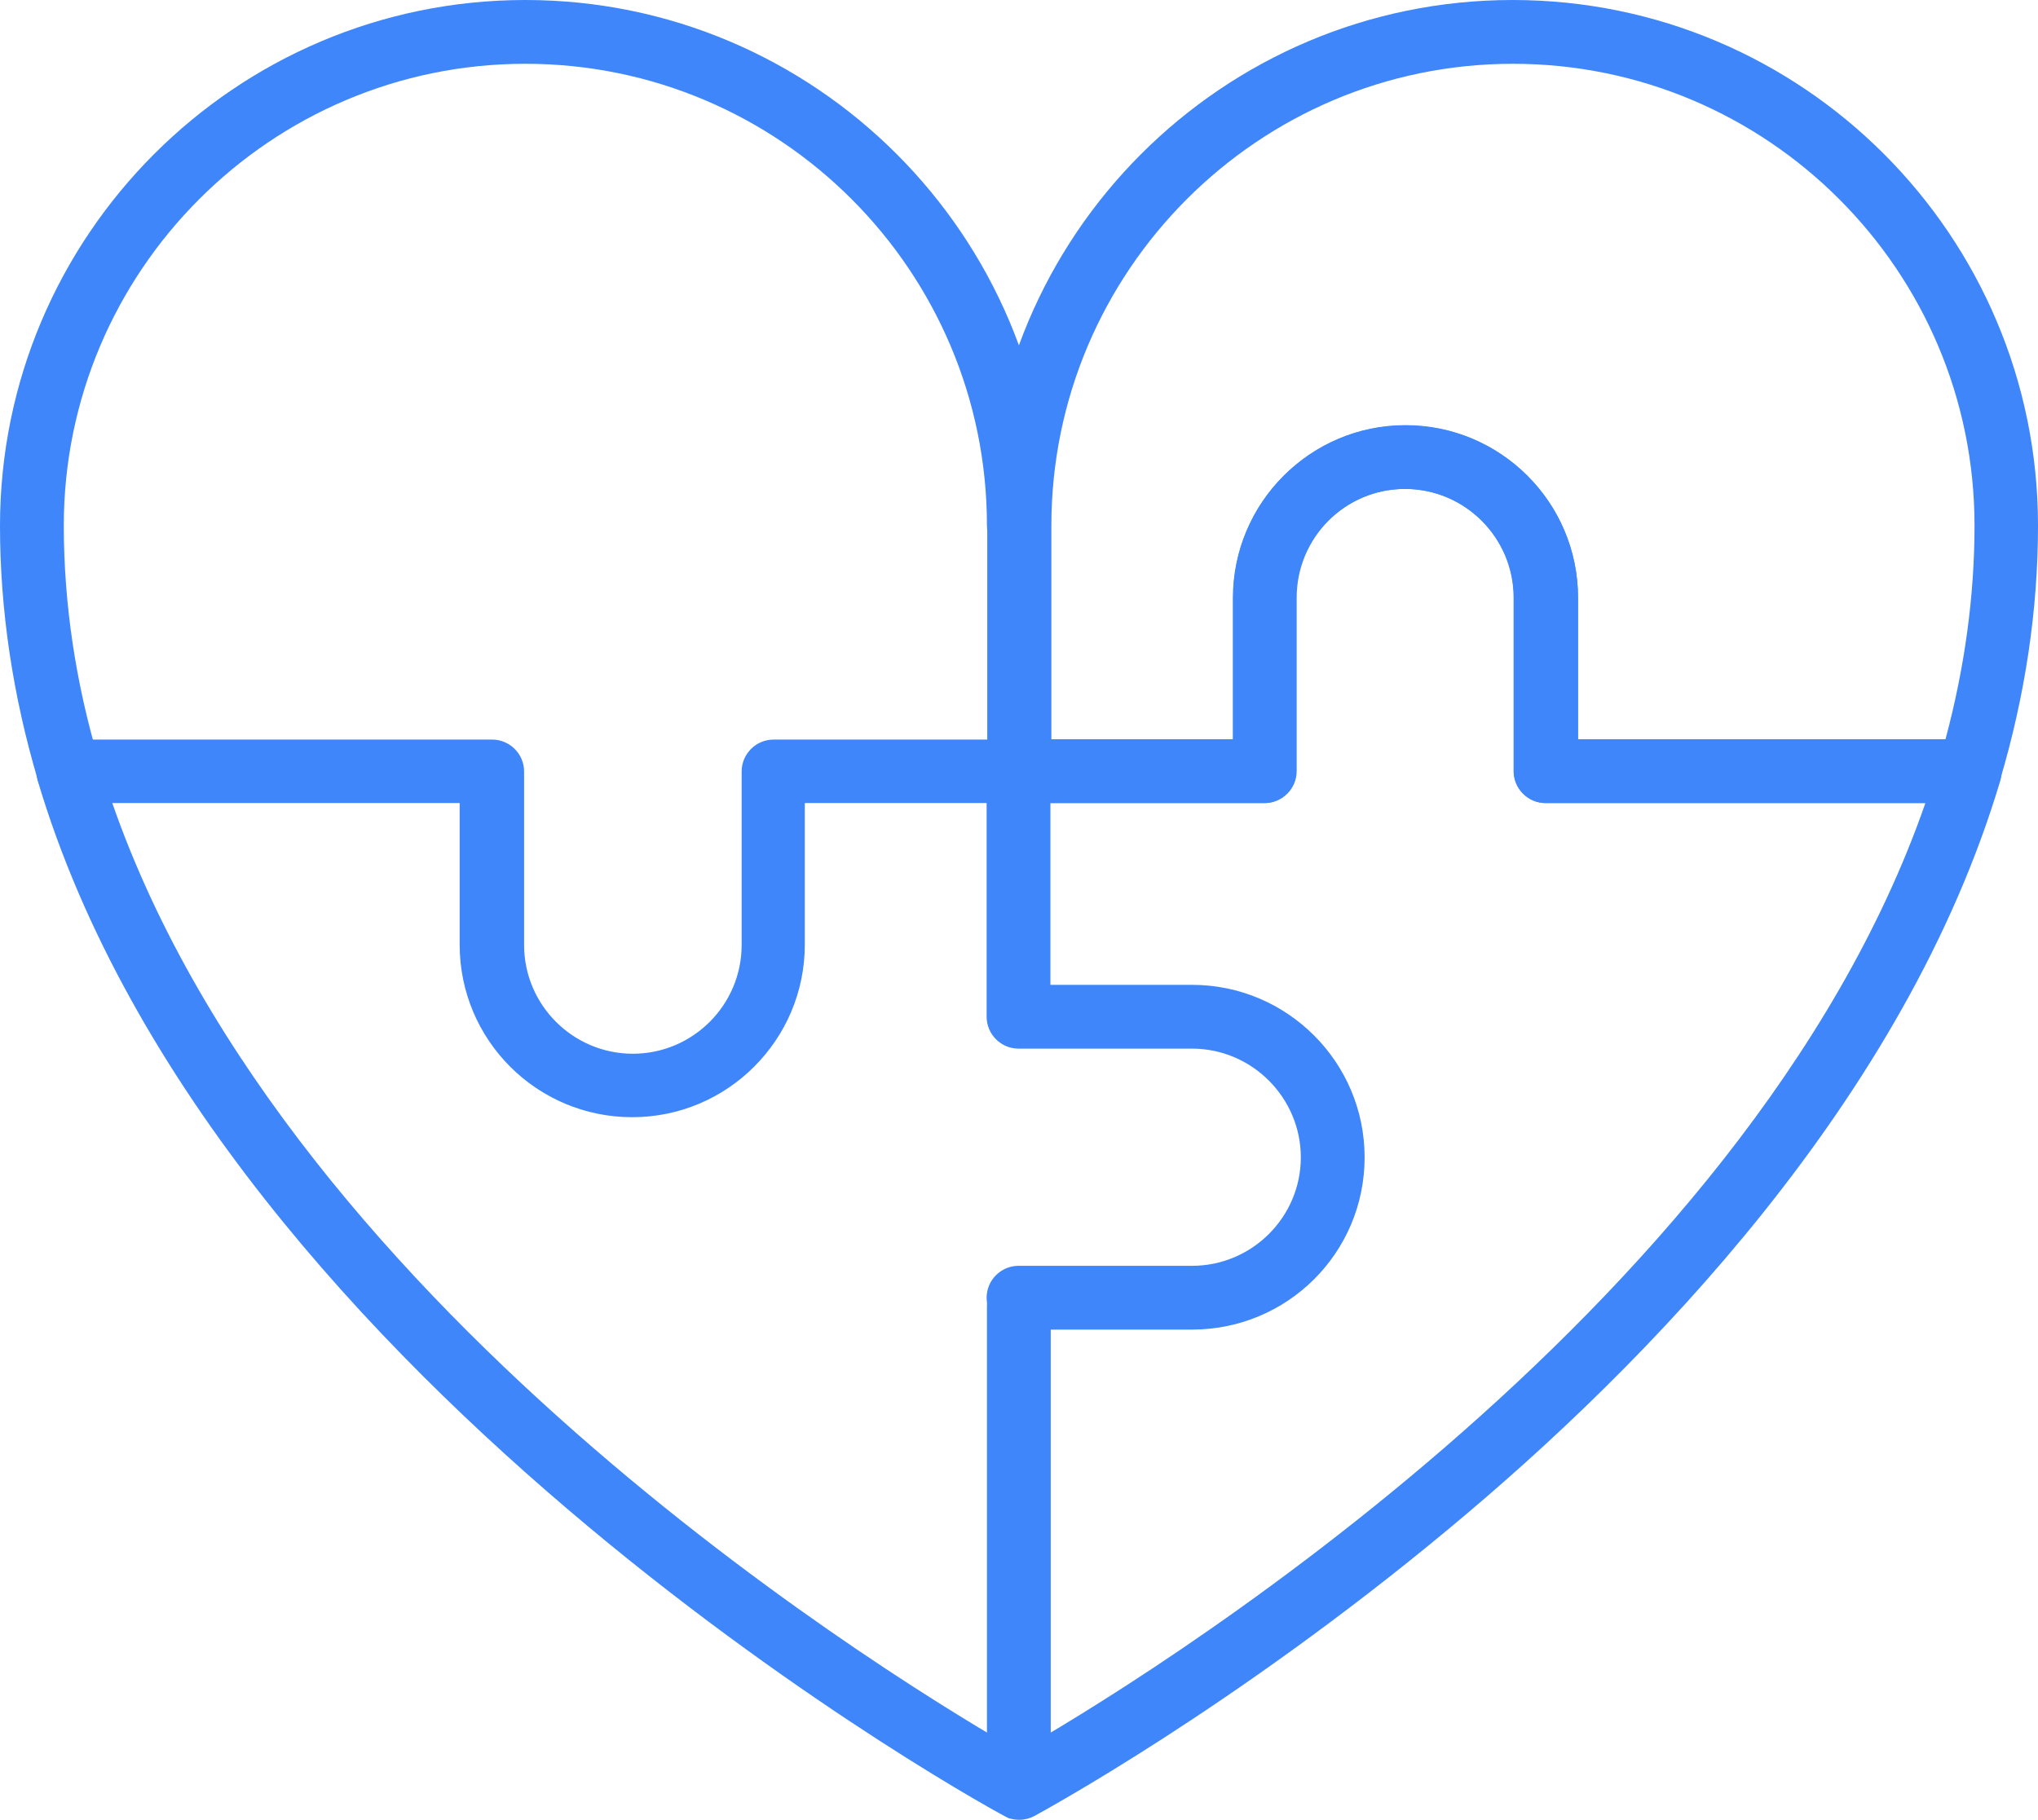
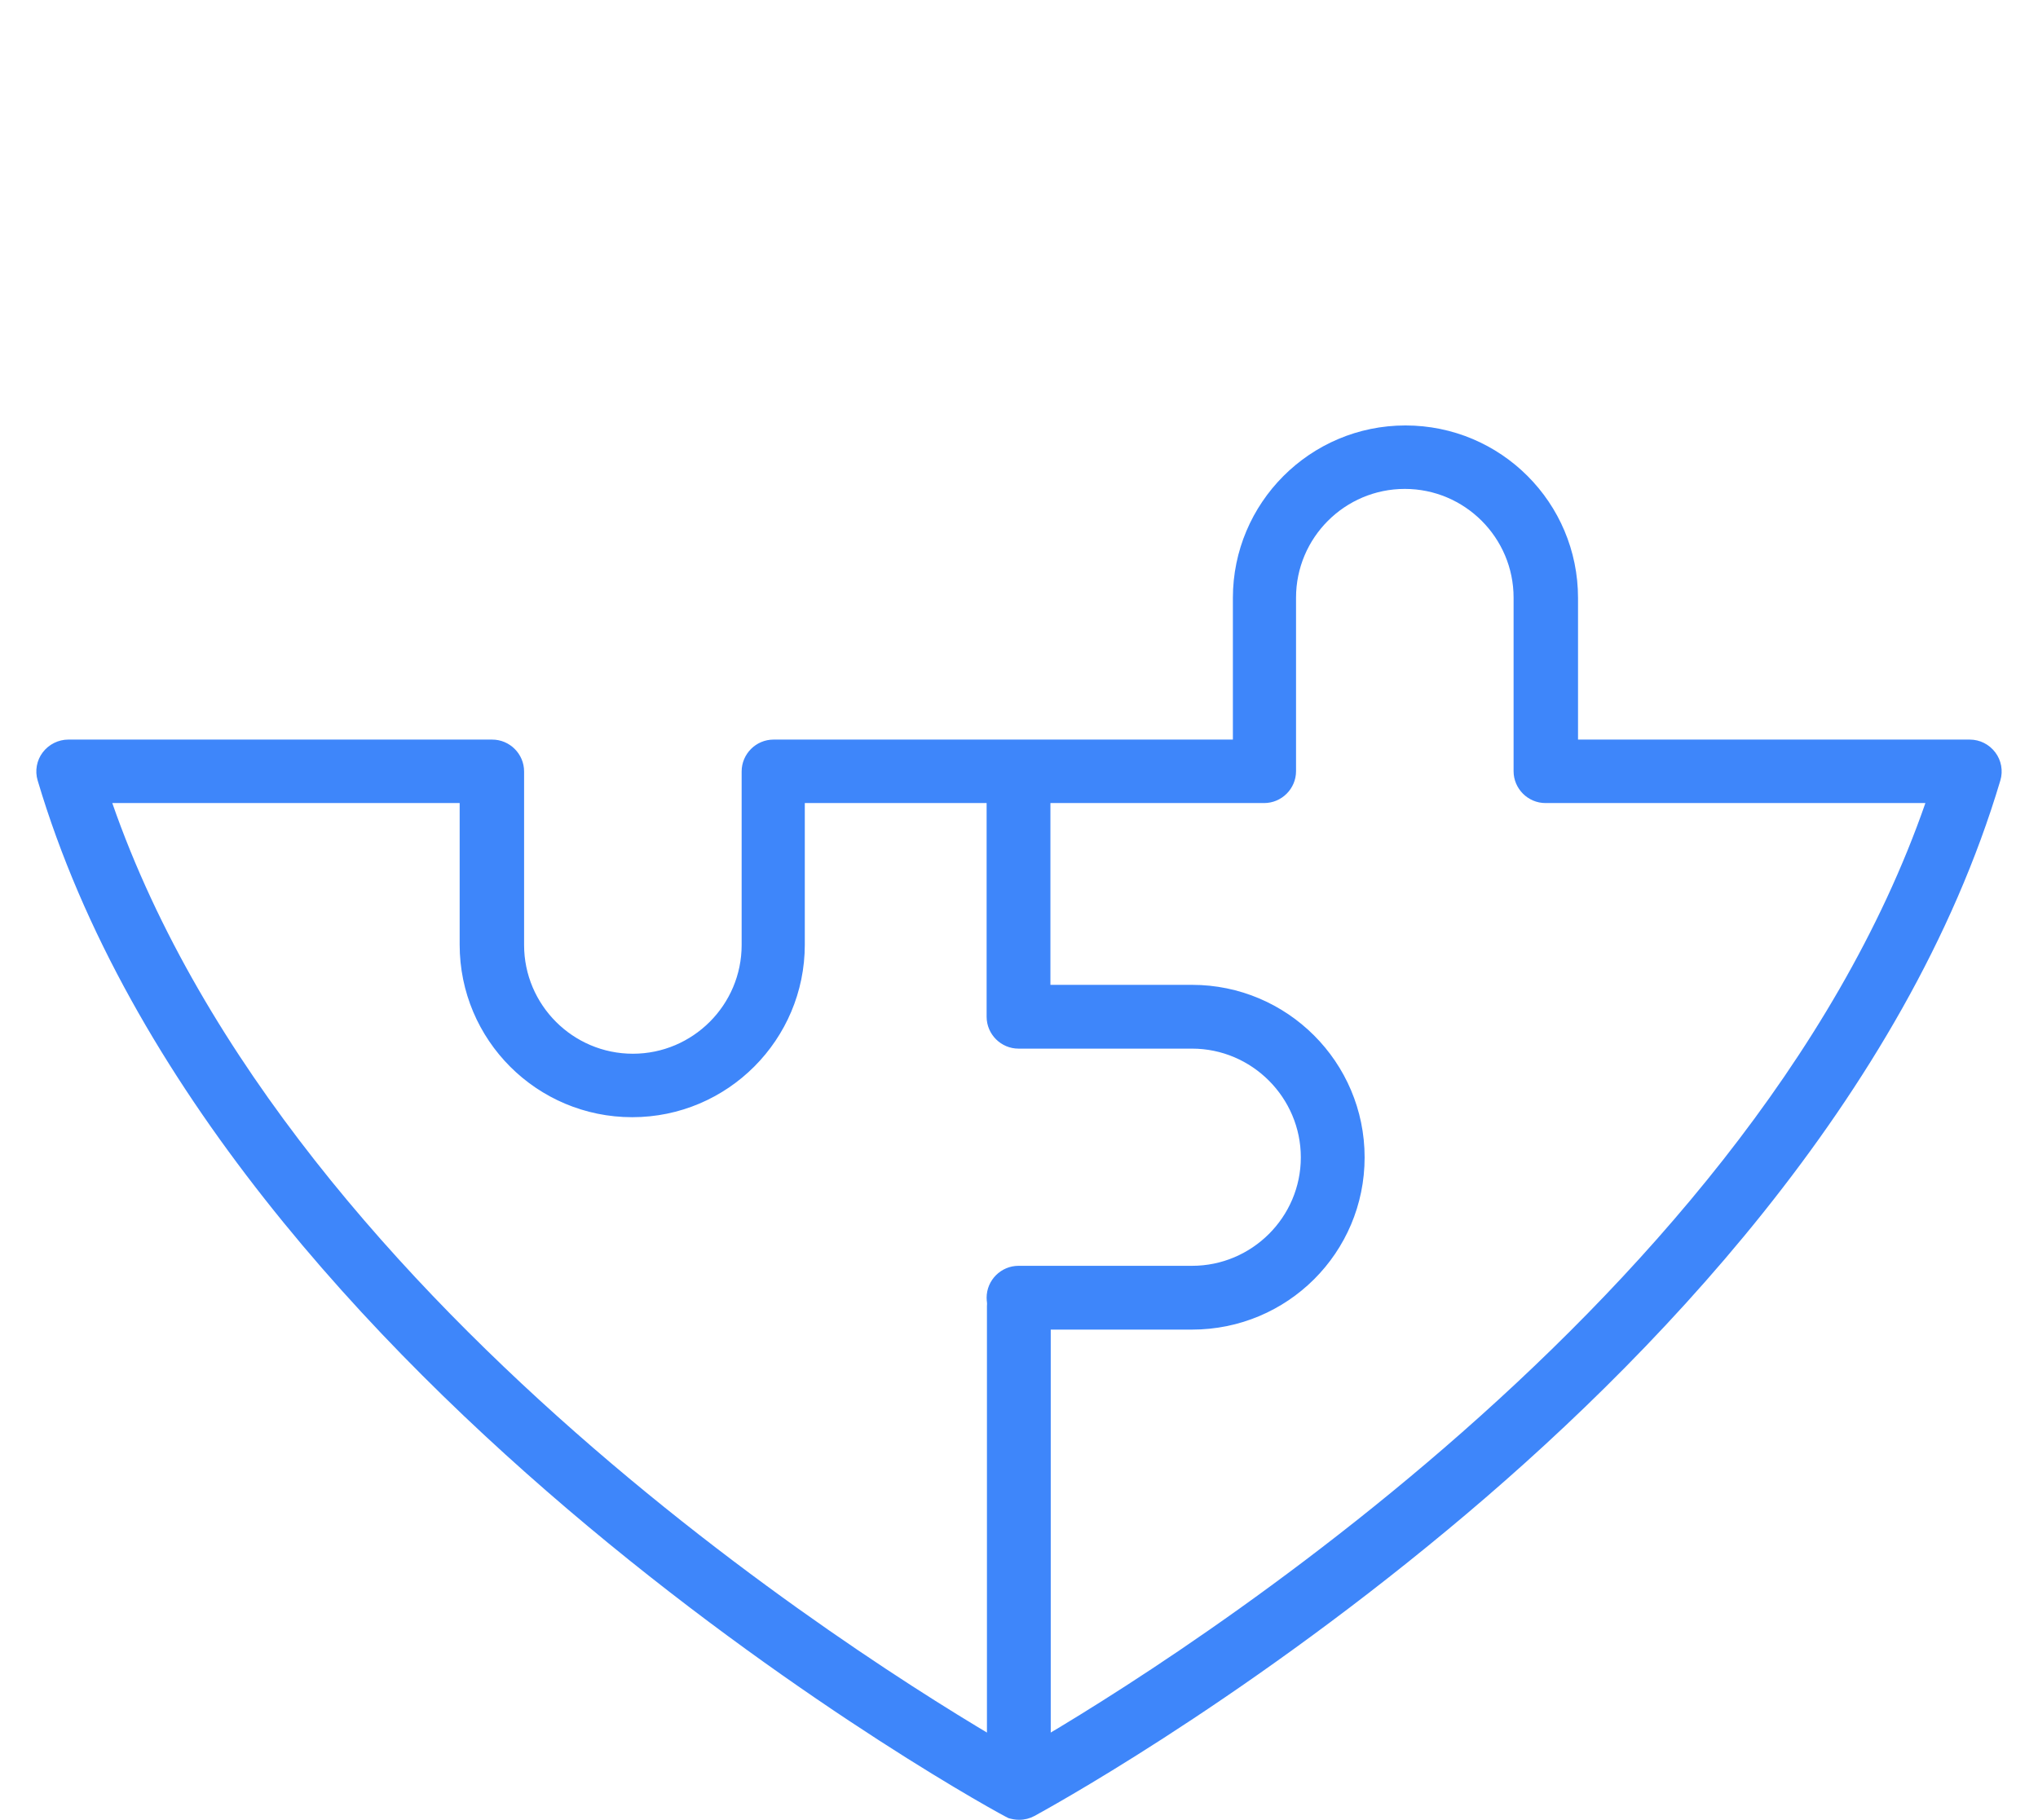
<svg xmlns="http://www.w3.org/2000/svg" id="b" viewBox="0 0 63.89 57.06">
  <defs>
    <style>.d{fill:#3e86fa;}</style>
  </defs>
  <g id="c">
    <g>
      <path class="d" d="M31.94,57.06c-.11,0-.21-.02-.32-.05-.23-.08-24.77-13.46-30.44-32.54-.09-.3-.03-.63,.16-.88,.19-.25,.49-.4,.8-.4H15.43c.55,0,1,.45,1,1v5.44c0,1.88,1.53,3.41,3.41,3.41s3.41-1.53,3.41-3.41v-5.44c0-.55,.45-1,1-1h14.4v-4.44c0-2.98,2.42-5.41,5.41-5.41s5.41,2.42,5.41,5.41v4.44h12.28c.32,0,.61,.15,.8,.4,.19,.25,.25,.58,.16,.88-2.97,9.98-11.05,18.29-17.32,23.49-6.75,5.61-12.71,8.84-12.96,8.98-.15,.08-.31,.12-.47,.12ZM3.52,25.18c5.63,16.18,25.13,27.85,28.42,29.73,3.3-1.88,22.81-13.59,28.42-29.73h-11.91c-.55,0-1-.45-1-1v-5.44c0-1.88-1.53-3.41-3.41-3.41s-3.41,1.53-3.41,3.41v5.44c0,.55-.45,1-1,1h-6.7v5.7h4.44c2.98,0,5.41,2.42,5.41,5.41s-2.42,5.4-5.41,5.4h-5.44c-.55,0-1-.45-1-1s.45-1,1-1h5.44c1.88,0,3.41-1.53,3.41-3.4s-1.53-3.41-3.41-3.41h-5.44c-.55,0-1-.45-1-1v-6.7h-5.7v4.44c0,2.98-2.42,5.41-5.41,5.41s-5.41-2.42-5.41-5.41v-4.44H3.52Z" />
-       <path class="d" d="M31.94,56.67c-.55,0-1-.45-1-1v-14.72c0-.55,.45-1,1-1s1,.45,1,1v14.72c0,.55-.45,1-1,1Z" />
-       <path class="d" d="M2.15,25.18c-.43,0-.83-.28-.96-.71-.79-2.66-1.19-5.35-1.19-7.98C0,7.39,7.39,0,16.47,0s16.47,7.39,16.47,16.48c0,.55-.45,1-1,1s-1-.45-1-1c0-7.99-6.49-14.48-14.47-14.48S2,8.5,2,16.48c0,2.44,.37,4.94,1.11,7.41,.16,.53-.14,1.09-.67,1.24-.1,.03-.19,.04-.29,.04Z" />
-       <path class="d" d="M61.74,25.18h-13.28c-.55,0-1-.45-1-1v-5.44c0-1.88-1.53-3.41-3.41-3.41s-3.4,1.53-3.4,3.41v5.44c0,.55-.45,1-1,1h-7.7c-.55,0-1-.45-1-1v-7.7C30.94,7.39,38.33,0,47.42,0s16.47,7.39,16.47,16.48c0,2.64-.4,5.32-1.19,7.98-.13,.42-.52,.71-.96,.71Zm-12.28-2h11.53c.6-2.24,.91-4.49,.91-6.7,0-7.99-6.49-14.48-14.47-14.48s-14.47,6.5-14.47,14.48v6.7h5.7v-4.44c0-2.98,2.42-5.41,5.4-5.41s5.41,2.42,5.41,5.41v4.44Z" />
+       <path class="d" d="M31.94,56.67c-.55,0-1-.45-1-1v-14.72c0-.55,.45-1,1-1s1,.45,1,1v14.72c0,.55-.45,1-1,1" />
    </g>
  </g>
</svg>